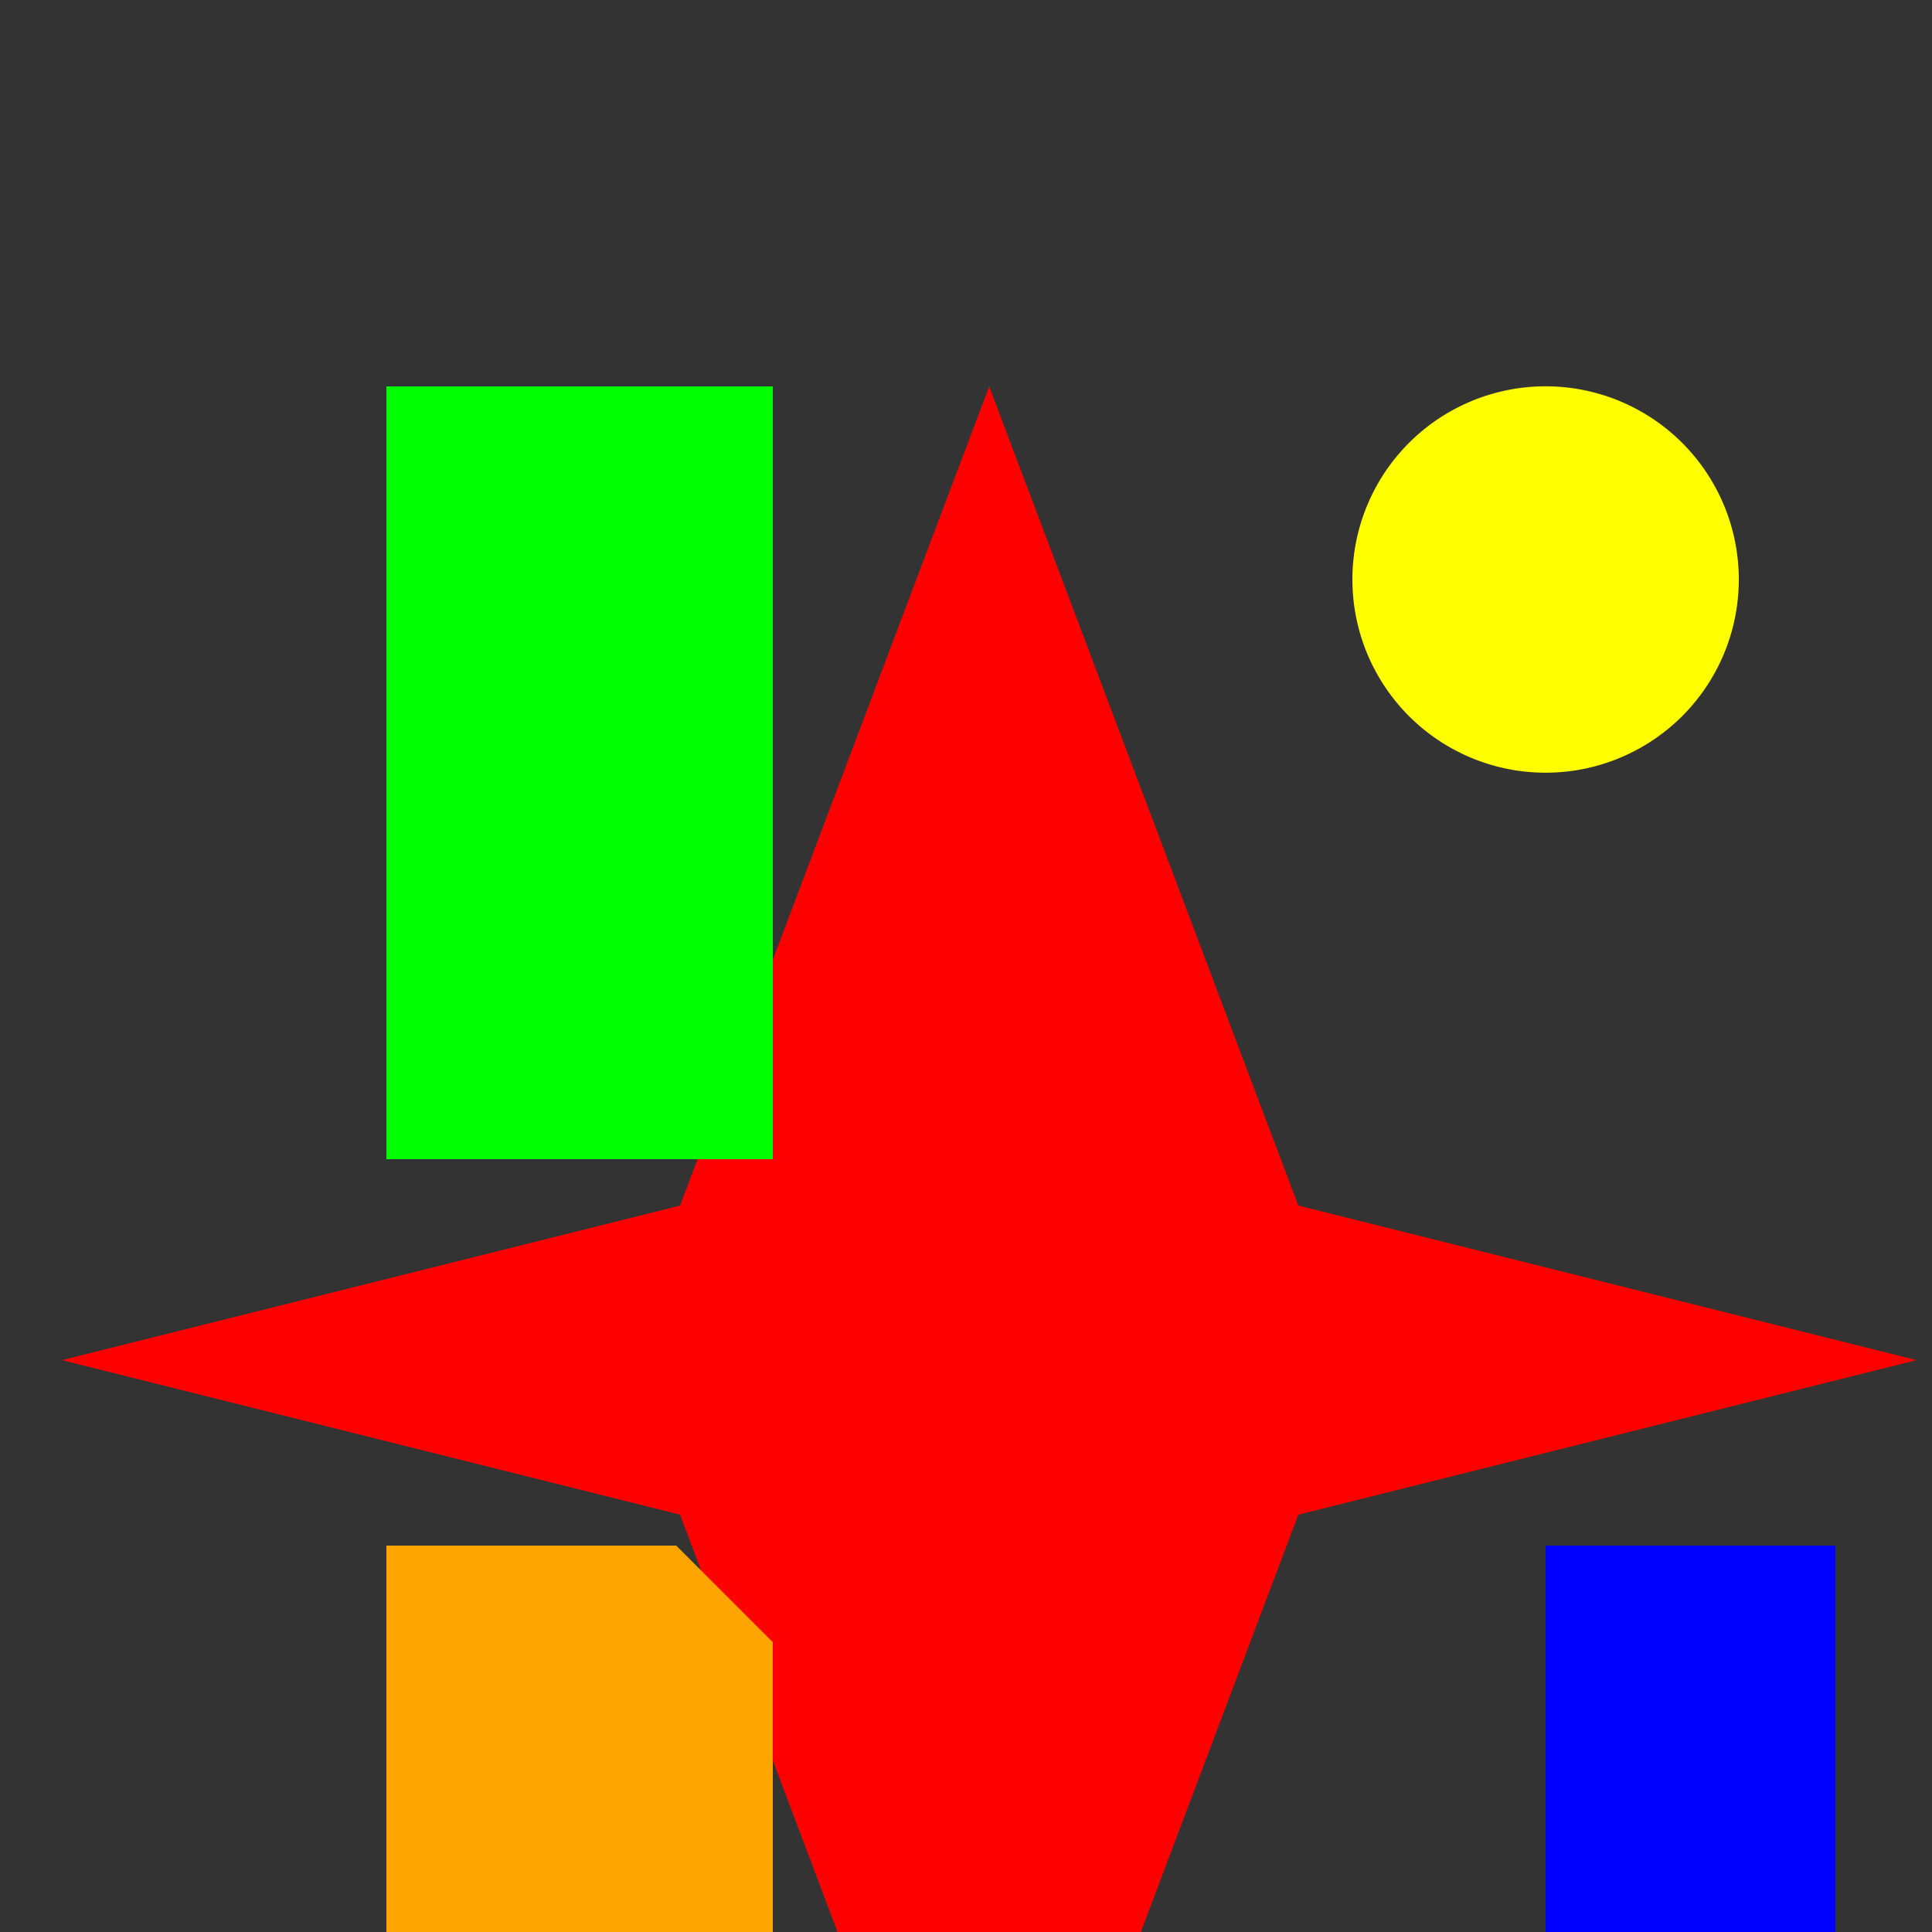
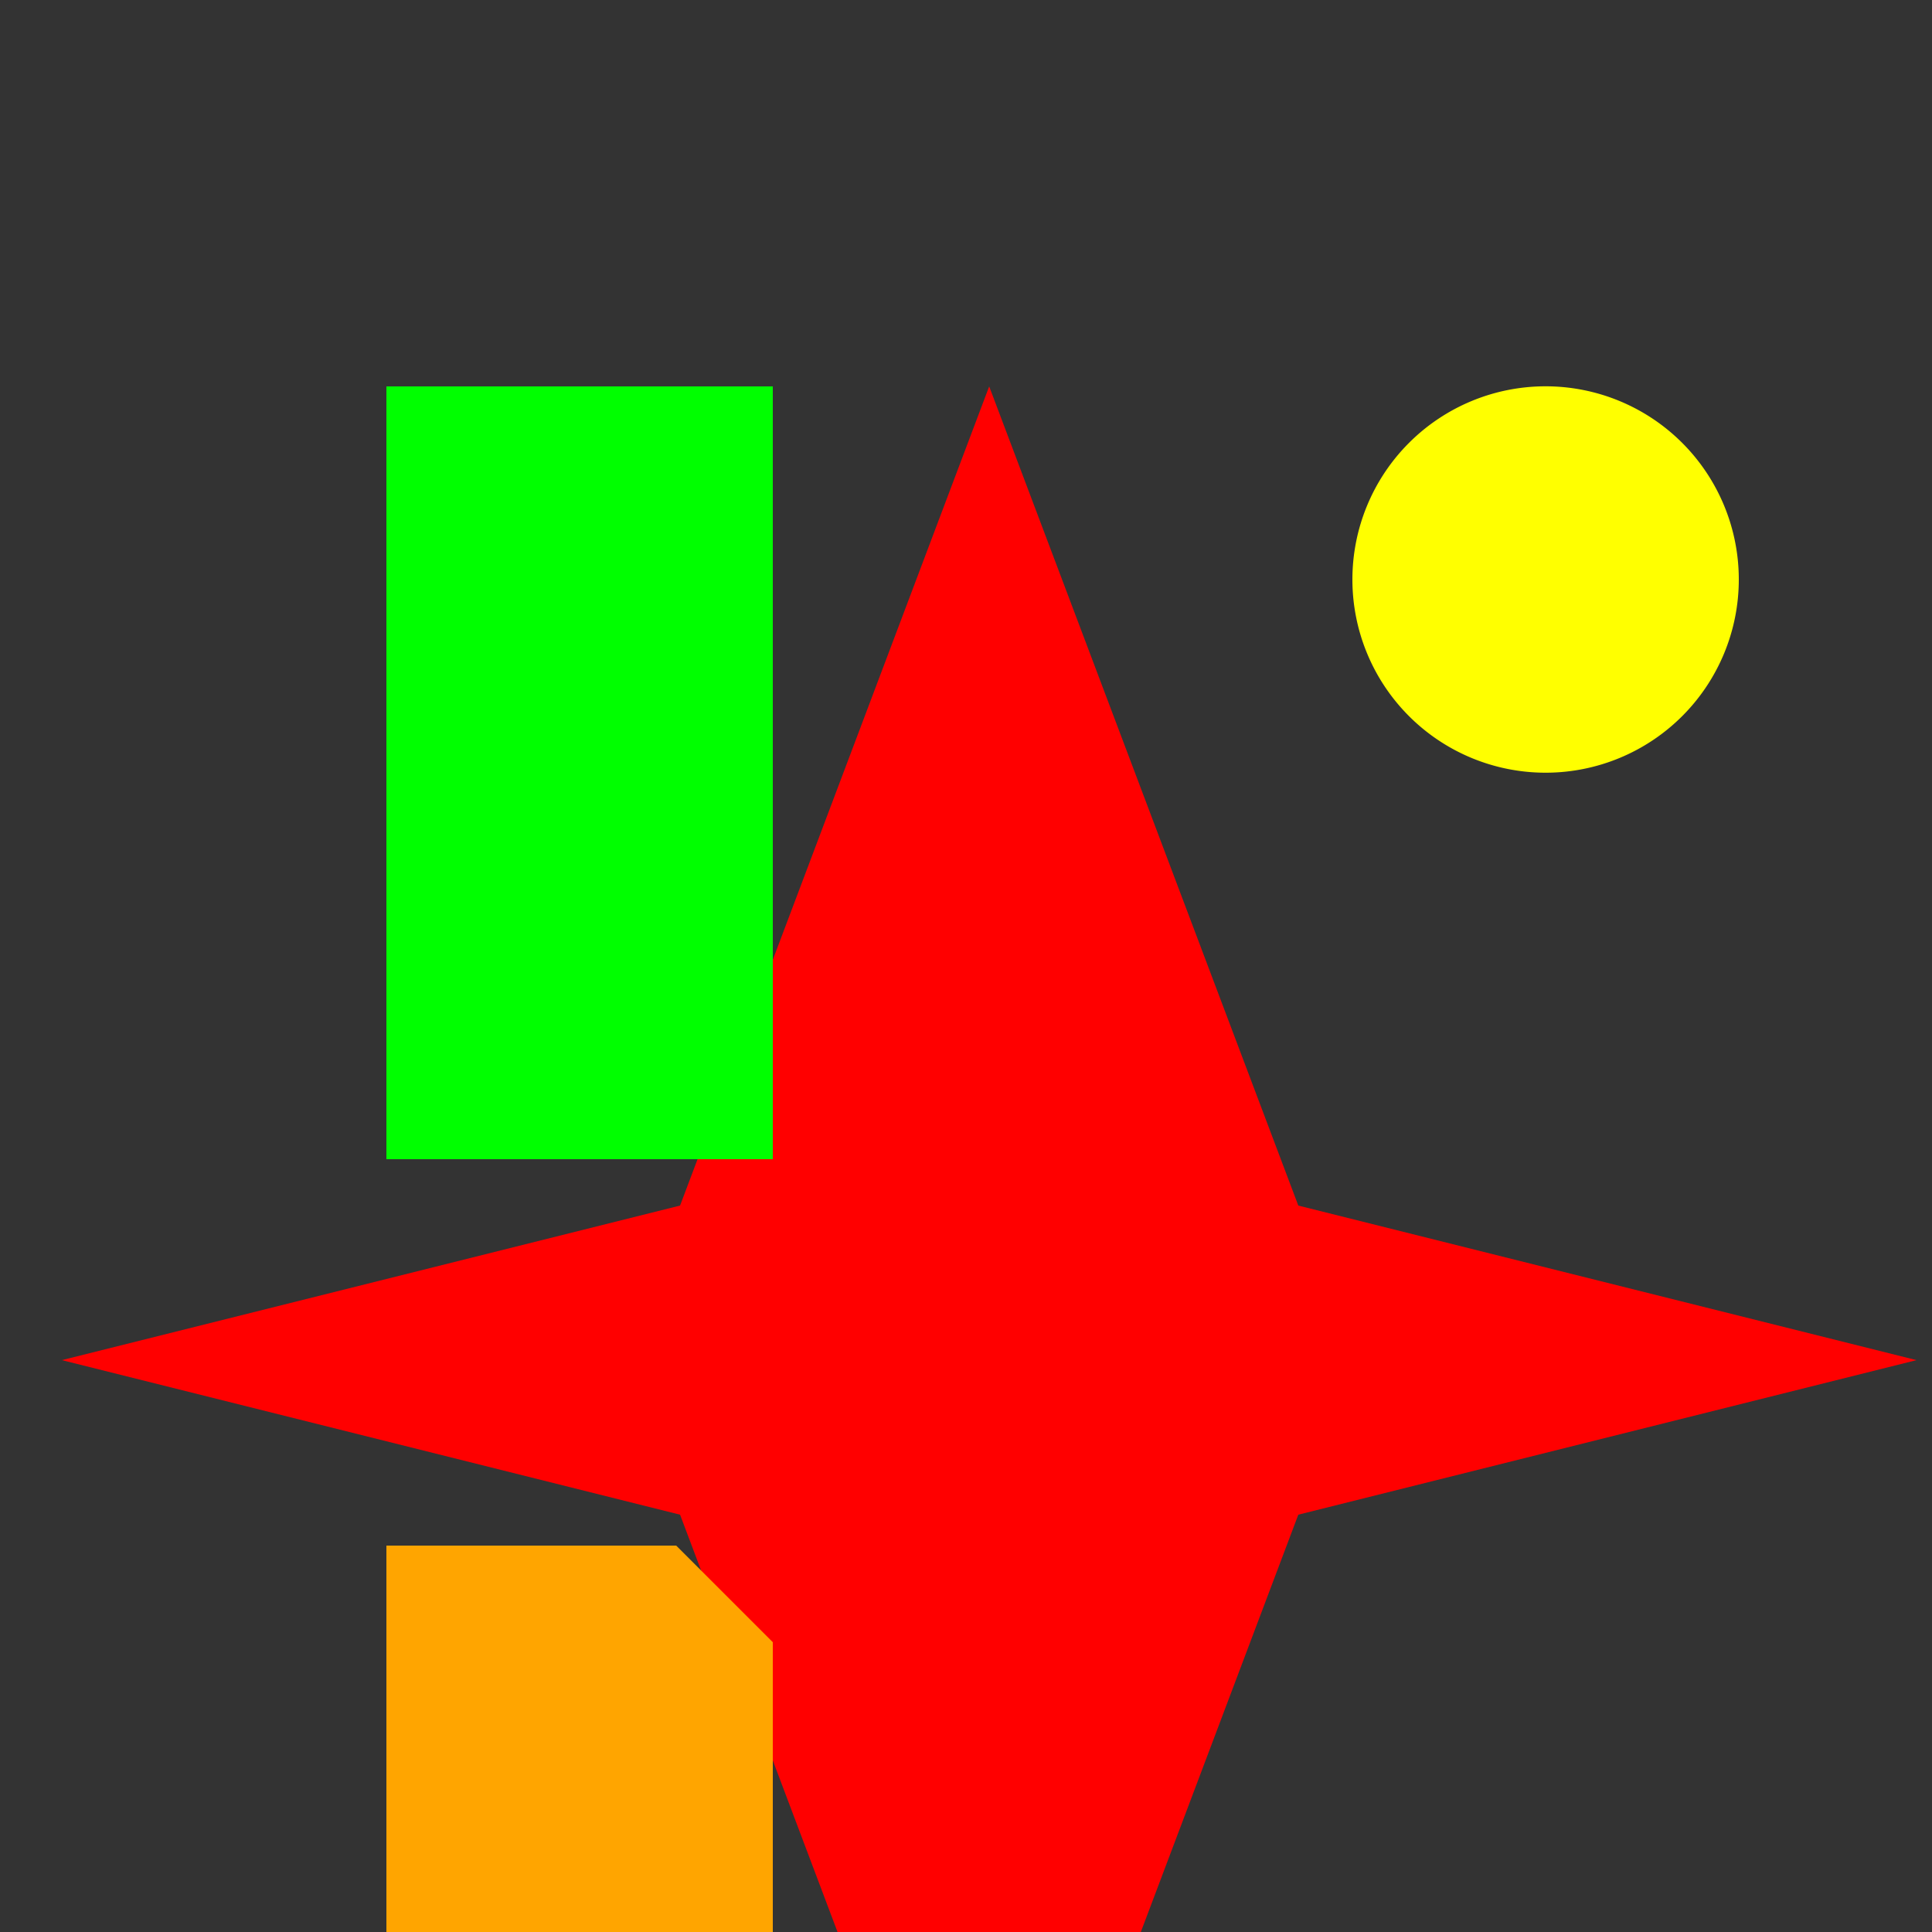
<svg xmlns="http://www.w3.org/2000/svg" width="500" height="500">
  <rect width="100%" height="100%" fill="#333333" stroke="none" />
  <defs />
  <g>
    <path fill="#FF0000" stroke="none" paint-order="stroke fill markers" d=" M 256 100 L 176 312 L 16 352 L 176 392 L 256 604 L 336 392 L 496 352 L 336 312 Z" />
    <rect fill="#00FF00" stroke="none" x="100" y="100" width="100" height="200" />
    <path fill="#FFFF00" stroke="none" paint-order="stroke fill markers" d=" M 450 150 A 50 50 0 1 1 450 149.95 Z" />
-     <path fill="#0000FF" stroke="none" paint-order="stroke fill markers" d=" M 400 400 L 400 500 L 475 500 L 475 400 Z" />
    <path fill="#FFA500" stroke="none" paint-order="stroke fill markers" d=" M 100 400 L 100 500 L 200 500 L 200 425 L 175 400 Z" />
  </g>
</svg>